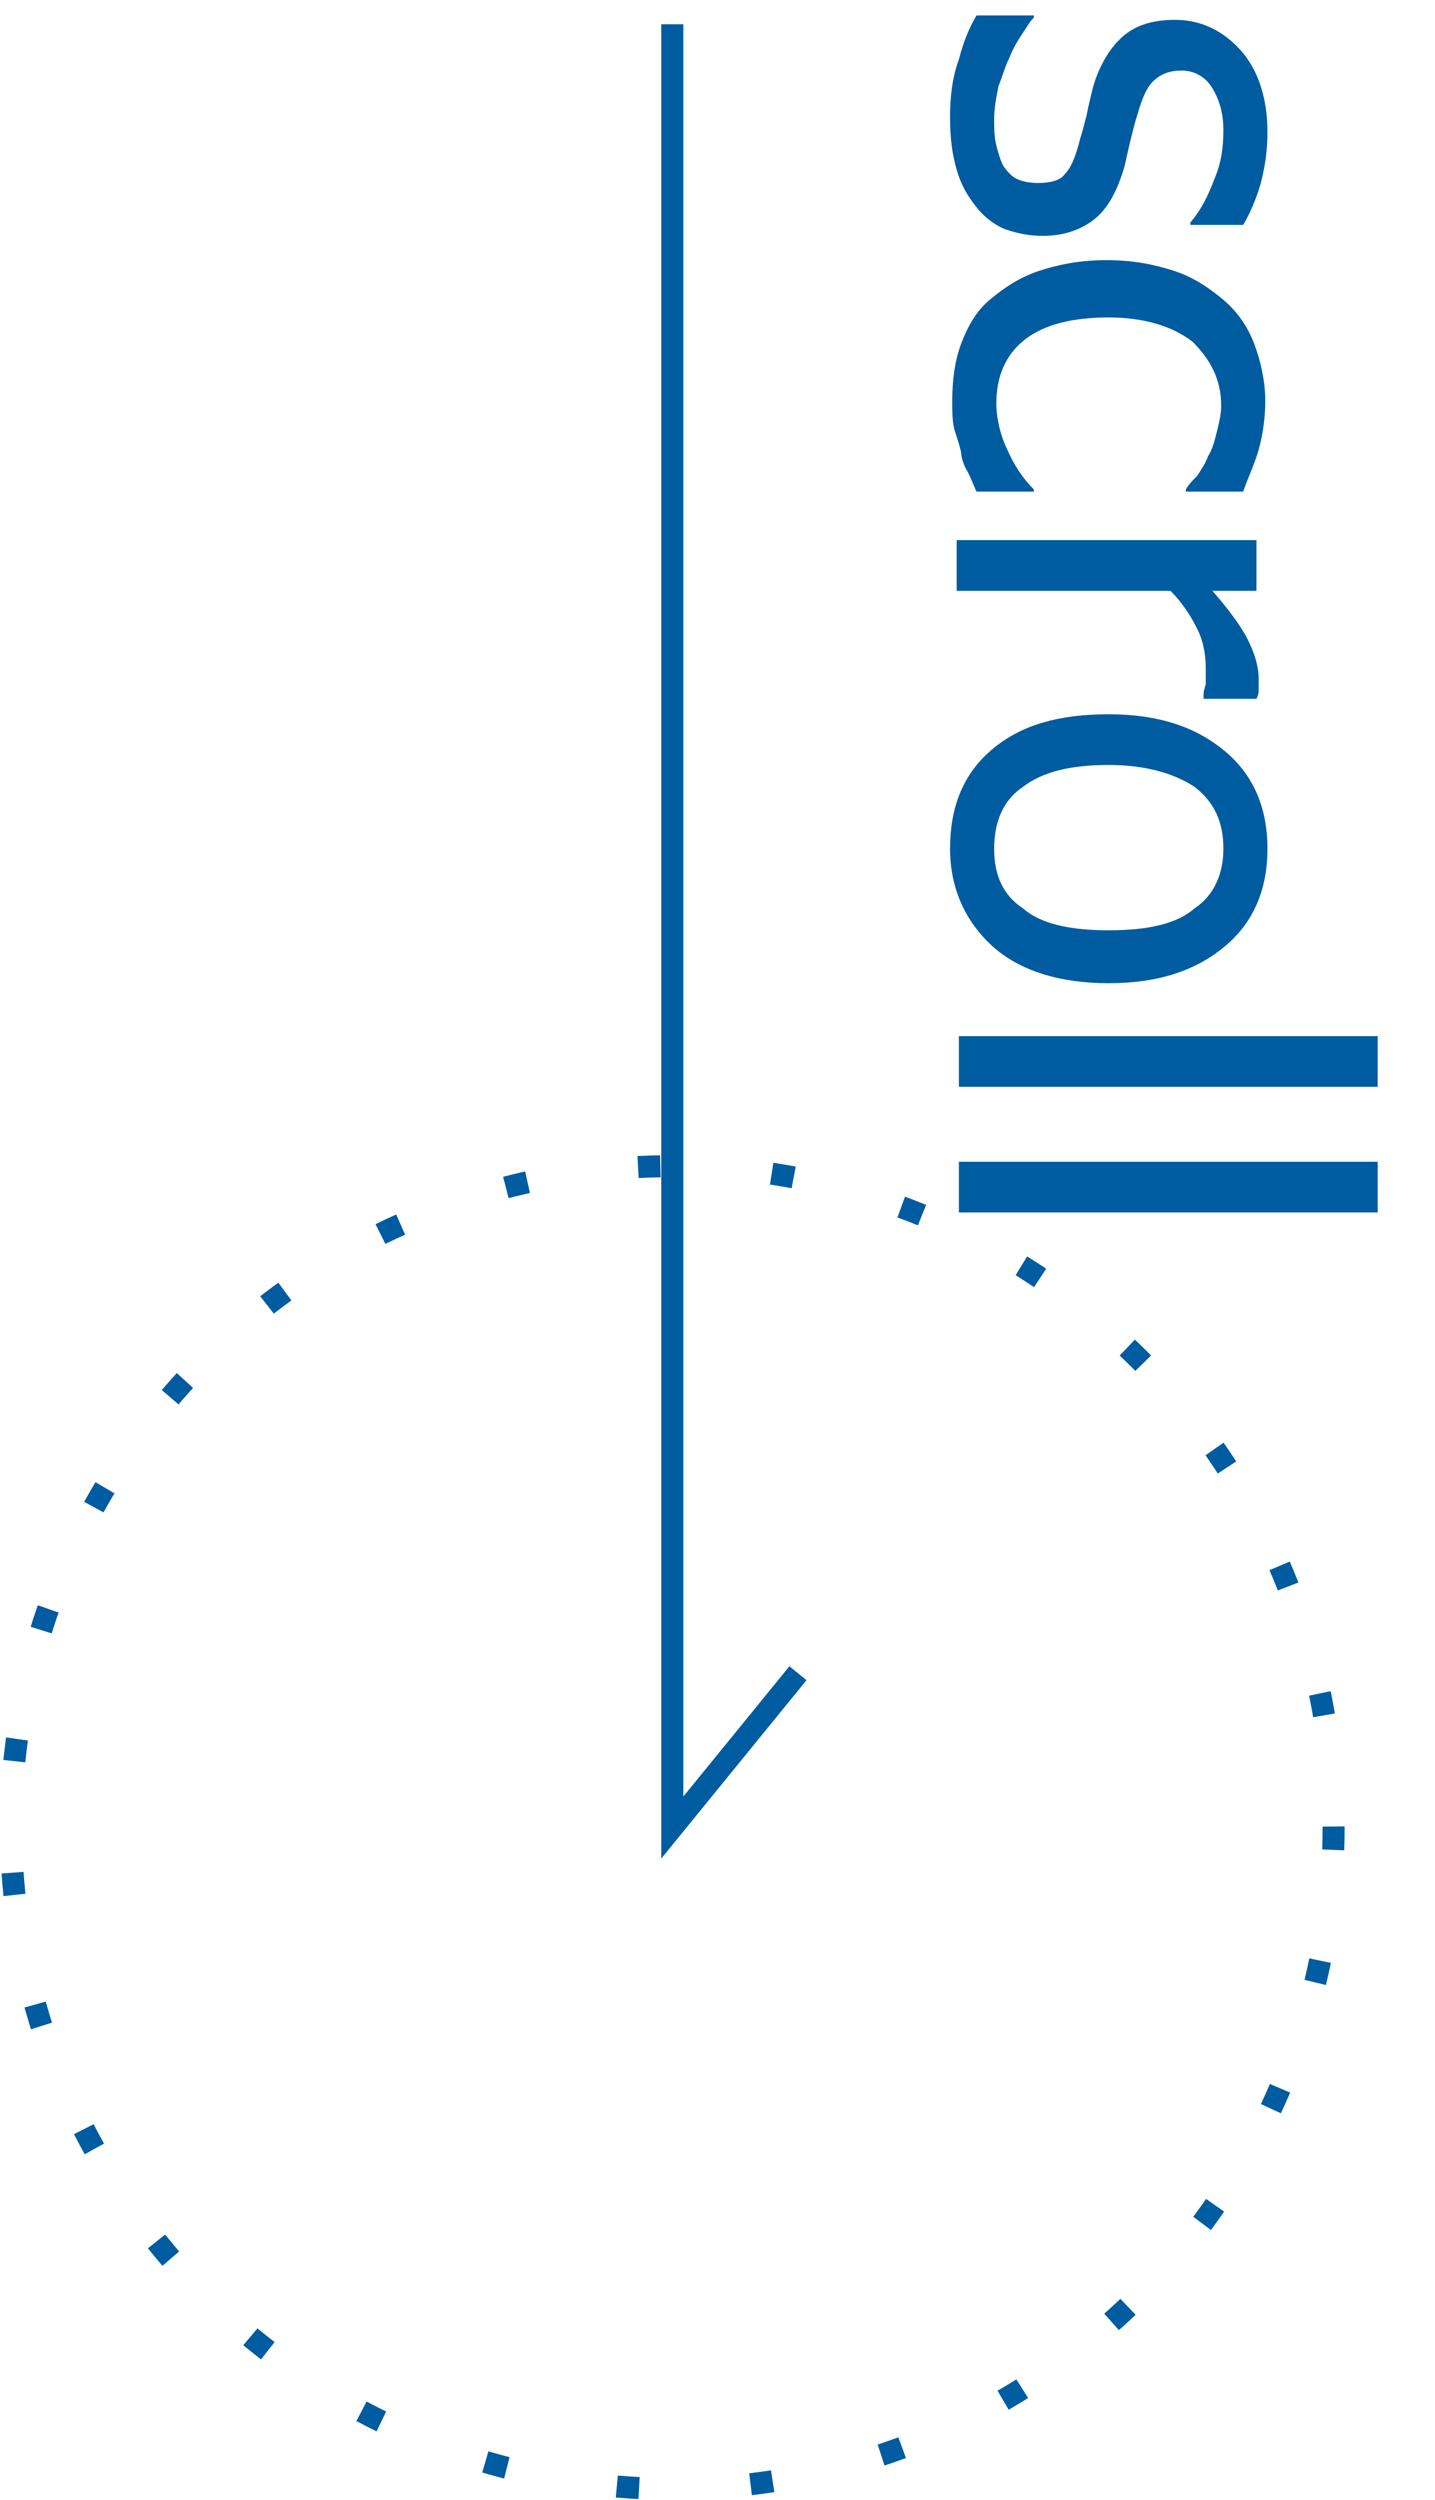
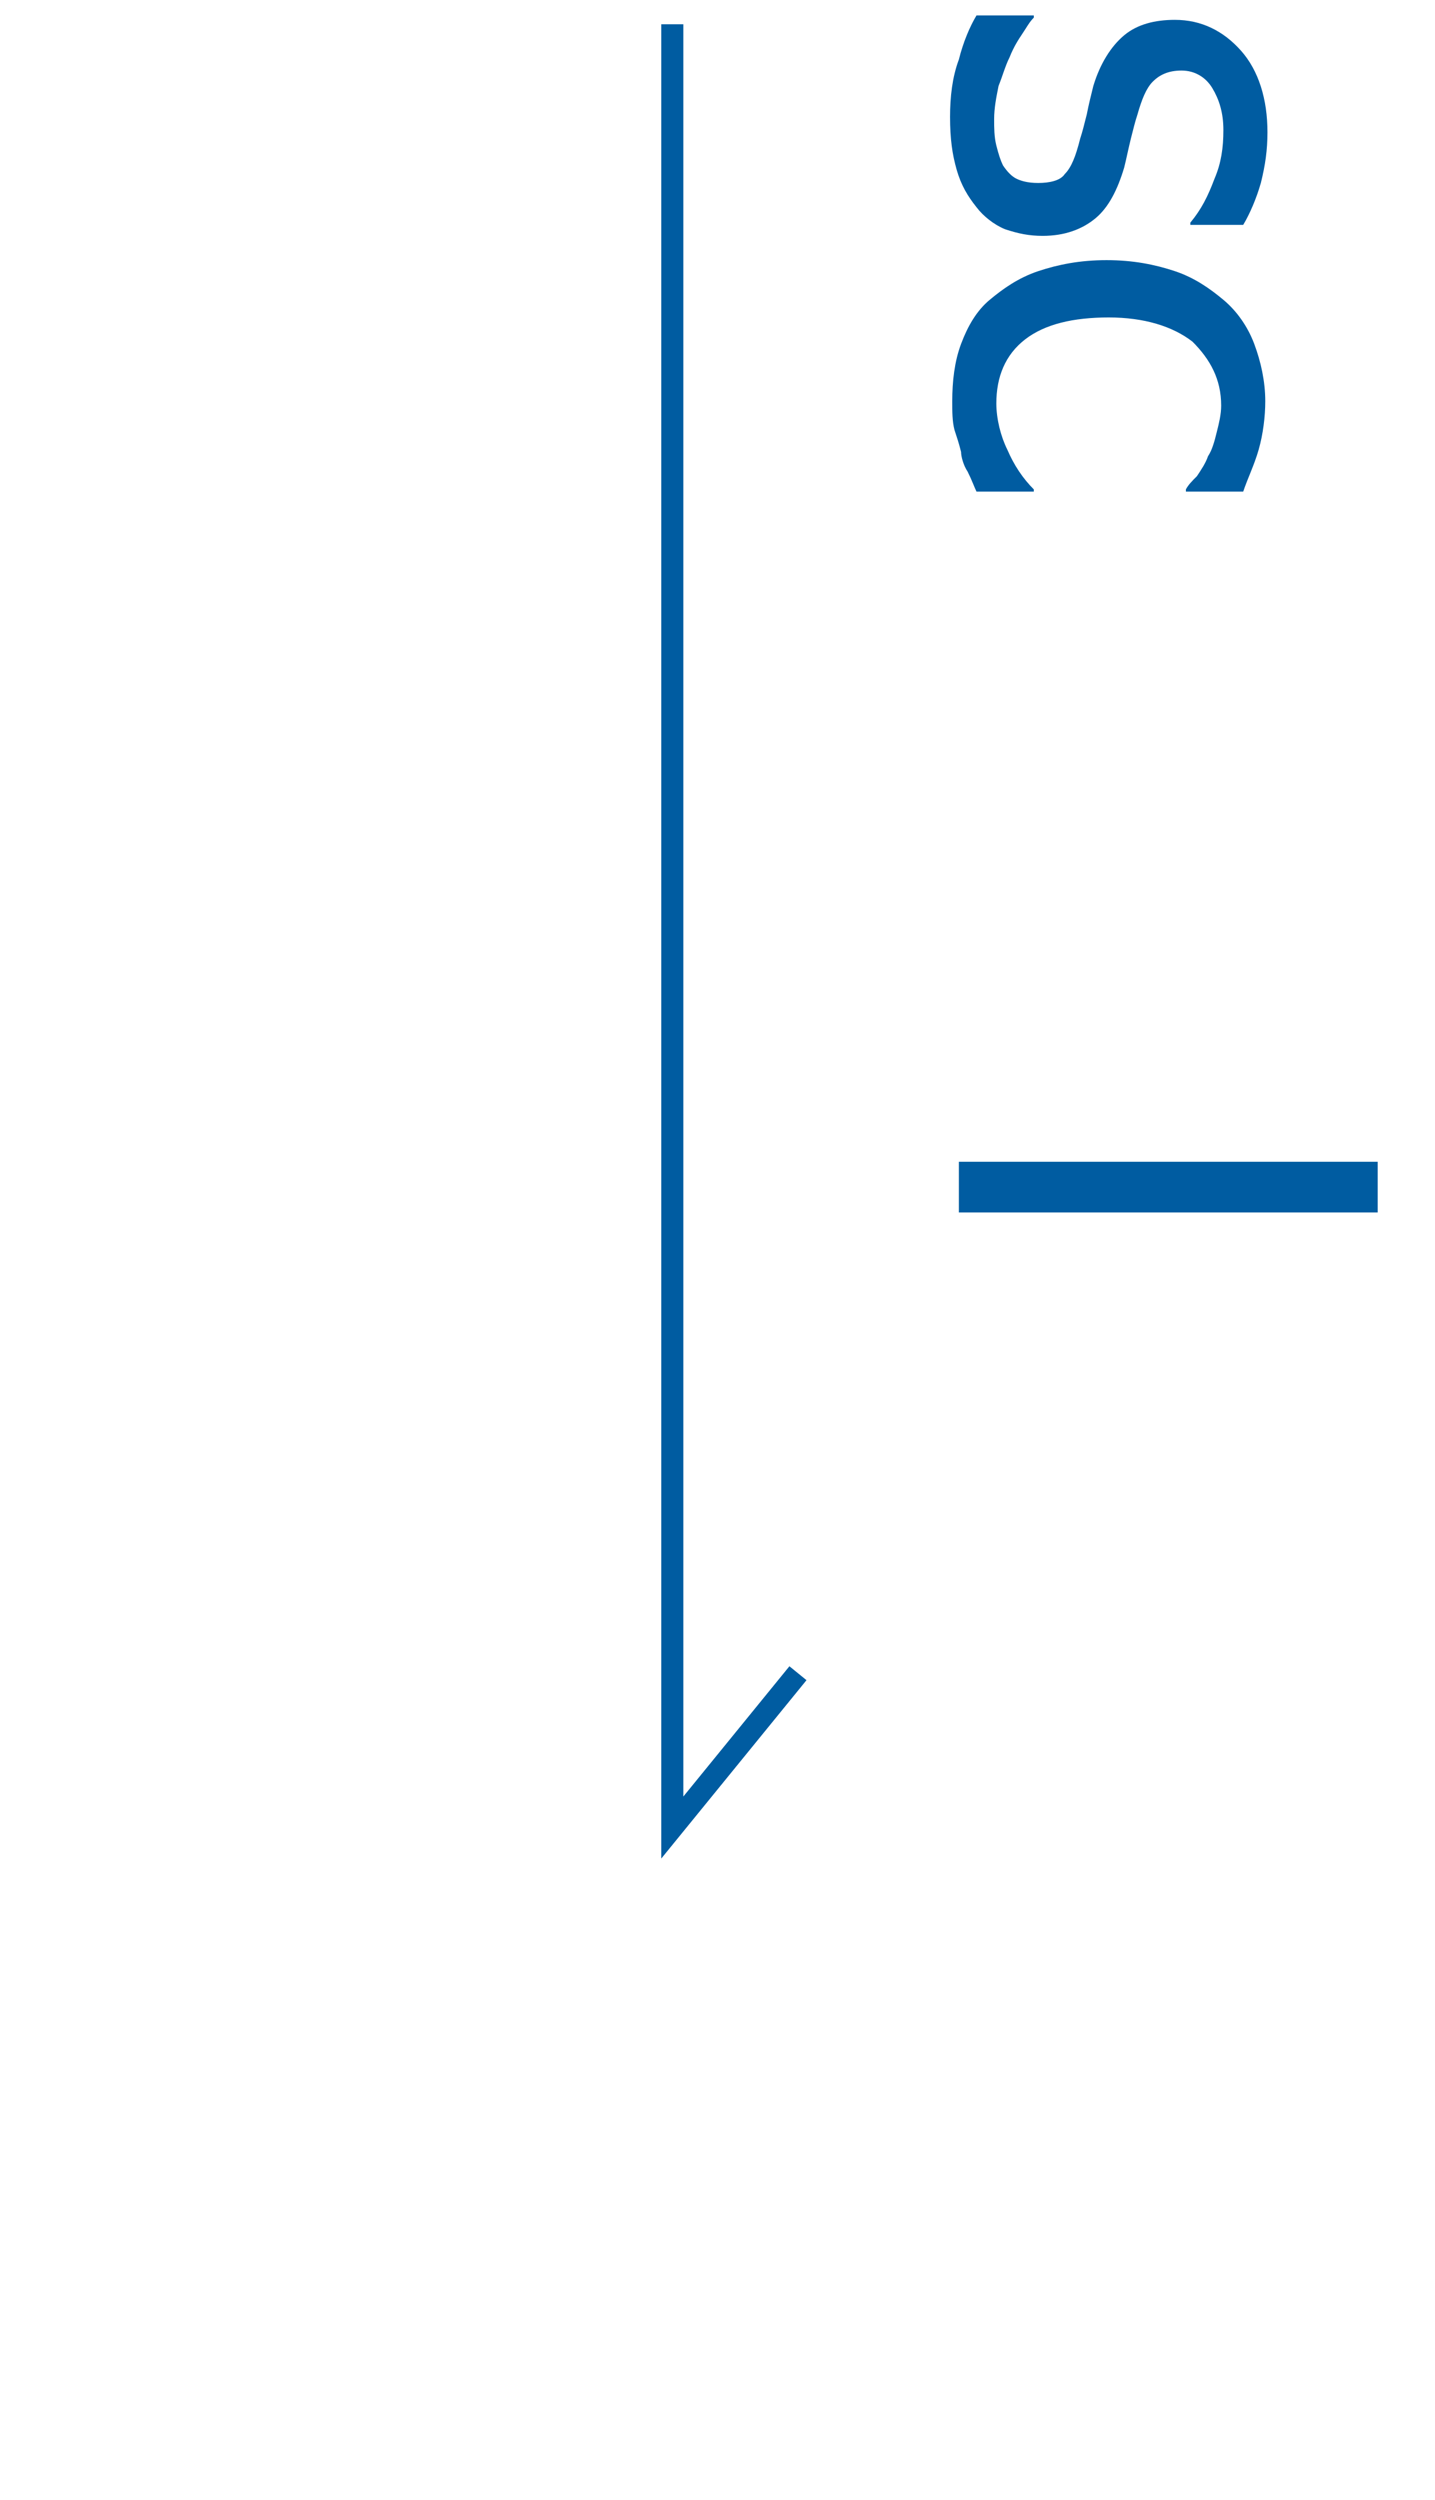
<svg xmlns="http://www.w3.org/2000/svg" version="1.1" id="レイヤー_1" x="0px" y="0px" width="65.1px" height="113.4px" viewBox="0 0 65.1 113.4" enable-background="new 0 0 65.1 113.4" xml:space="preserve">
  <g>
    <g>
      <path fill="#005CA1" d="M43.1,5.3c0-0.9,0.1-1.8,0.4-2.6c0.2-0.8,0.5-1.5,0.8-2h2.6v0.1c-0.2,0.2-0.3,0.4-0.5,0.7    c-0.2,0.3-0.4,0.6-0.6,1.1c-0.2,0.4-0.3,0.8-0.5,1.3c-0.1,0.5-0.2,1-0.2,1.5c0,0.4,0,0.8,0.1,1.2s0.2,0.7,0.3,0.9    c0.2,0.3,0.4,0.5,0.6,0.6c0.2,0.1,0.5,0.2,1,0.2c0.5,0,1-0.1,1.2-0.4c0.3-0.3,0.5-0.8,0.7-1.6c0.1-0.3,0.2-0.7,0.3-1.1    c0.1-0.5,0.2-0.9,0.3-1.3c0.3-1,0.8-1.8,1.4-2.3c0.6-0.5,1.4-0.7,2.3-0.7c1.2,0,2.2,0.5,3,1.4s1.2,2.2,1.2,3.7    c0,0.8-0.1,1.5-0.3,2.3C57,9,56.7,9.7,56.4,10.2H54v-0.1c0.5-0.6,0.8-1.2,1.1-2c0.3-0.7,0.4-1.4,0.4-2.2c0-0.8-0.2-1.4-0.5-1.9    c-0.3-0.5-0.8-0.8-1.4-0.8c-0.6,0-1,0.2-1.3,0.5C52,4,51.8,4.5,51.6,5.2c-0.1,0.3-0.2,0.7-0.3,1.1c-0.1,0.4-0.2,0.9-0.3,1.3    c-0.3,1-0.7,1.8-1.3,2.3c-0.6,0.5-1.4,0.8-2.4,0.8c-0.6,0-1.1-0.1-1.7-0.3c-0.5-0.2-1-0.6-1.3-1c-0.4-0.5-0.7-1-0.9-1.7    C43.2,7,43.1,6.3,43.1,5.3z" />
      <path fill="#005CA1" d="M43.2,18.2c0-0.9,0.1-1.8,0.4-2.6s0.7-1.5,1.3-2s1.3-1,2.2-1.3c0.9-0.3,1.9-0.5,3.1-0.5    c1.2,0,2.2,0.2,3.1,0.5c0.9,0.3,1.6,0.8,2.2,1.3s1.1,1.2,1.4,2c0.3,0.8,0.5,1.7,0.5,2.6c0,0.7-0.1,1.5-0.3,2.2    c-0.2,0.7-0.5,1.3-0.7,1.9h-2.6v-0.1c0.1-0.2,0.3-0.4,0.5-0.6c0.2-0.3,0.4-0.6,0.5-0.9c0.2-0.3,0.3-0.7,0.4-1.1    c0.1-0.4,0.2-0.8,0.2-1.2c0-1.2-0.5-2.1-1.3-2.9c-0.9-0.7-2.2-1.1-3.8-1.1c-1.6,0-2.9,0.3-3.8,1c-0.9,0.7-1.3,1.7-1.3,2.9    c0,0.7,0.2,1.5,0.5,2.1c0.3,0.7,0.7,1.3,1.2,1.8v0.1h-2.6c-0.1-0.2-0.2-0.5-0.4-0.9c-0.2-0.3-0.3-0.7-0.3-0.9    c-0.1-0.4-0.2-0.7-0.3-1C43.2,19.1,43.2,18.7,43.2,18.2z" />
-       <path fill="#005CA1" d="M54.6,31.6v-0.1c0-0.2,0.1-0.4,0.1-0.5c0-0.2,0-0.4,0-0.7c0-0.6-0.1-1.2-0.4-1.8s-0.7-1.2-1.2-1.7h-9.7    v-2.3h13.6v2.3h-2c0.7,0.8,1.3,1.6,1.6,2.2c0.3,0.6,0.5,1.2,0.5,1.8c0,0.2,0,0.4,0,0.5c0,0.1,0,0.2-0.1,0.4H54.6z" />
-       <path fill="#005CA1" d="M50.3,44.6c-2.3,0-4.1-0.6-5.3-1.7c-1.2-1.1-1.9-2.6-1.9-4.4c0-1.9,0.6-3.4,1.9-4.5c1.3-1.1,3-1.6,5.3-1.6    c2.3,0,4,0.6,5.3,1.7c1.3,1.1,1.9,2.6,1.9,4.4c0,1.8-0.6,3.3-1.9,4.4C54.3,44,52.6,44.6,50.3,44.6z M50.3,42.2    c1.8,0,3.1-0.3,3.9-1c0.9-0.6,1.3-1.6,1.3-2.7c0-1.2-0.4-2.1-1.3-2.8c-0.9-0.6-2.2-1-3.9-1c-1.7,0-3,0.3-3.9,1    c-0.9,0.6-1.3,1.6-1.3,2.8c0,1.2,0.4,2.1,1.3,2.7C47.2,41.9,48.5,42.2,50.3,42.2z" />
-       <path fill="#005CA1" d="M43.5,49.3V47h19v2.3H43.5z" />
      <path fill="#005CA1" d="M43.5,55v-2.3h19V55H43.5z" />
    </g>
    <polyline fill="none" stroke="#005CA1" stroke-miterlimit="10" points="30.5,1.1 30.5,82.9 36.2,75.9  " />
    <g>
-       <circle fill="none" stroke="#005CA1" stroke-miterlimit="10" stroke-dasharray="1.013,5.066" cx="30.5" cy="82.9" r="30" />
-     </g>
+       </g>
  </g>
</svg>